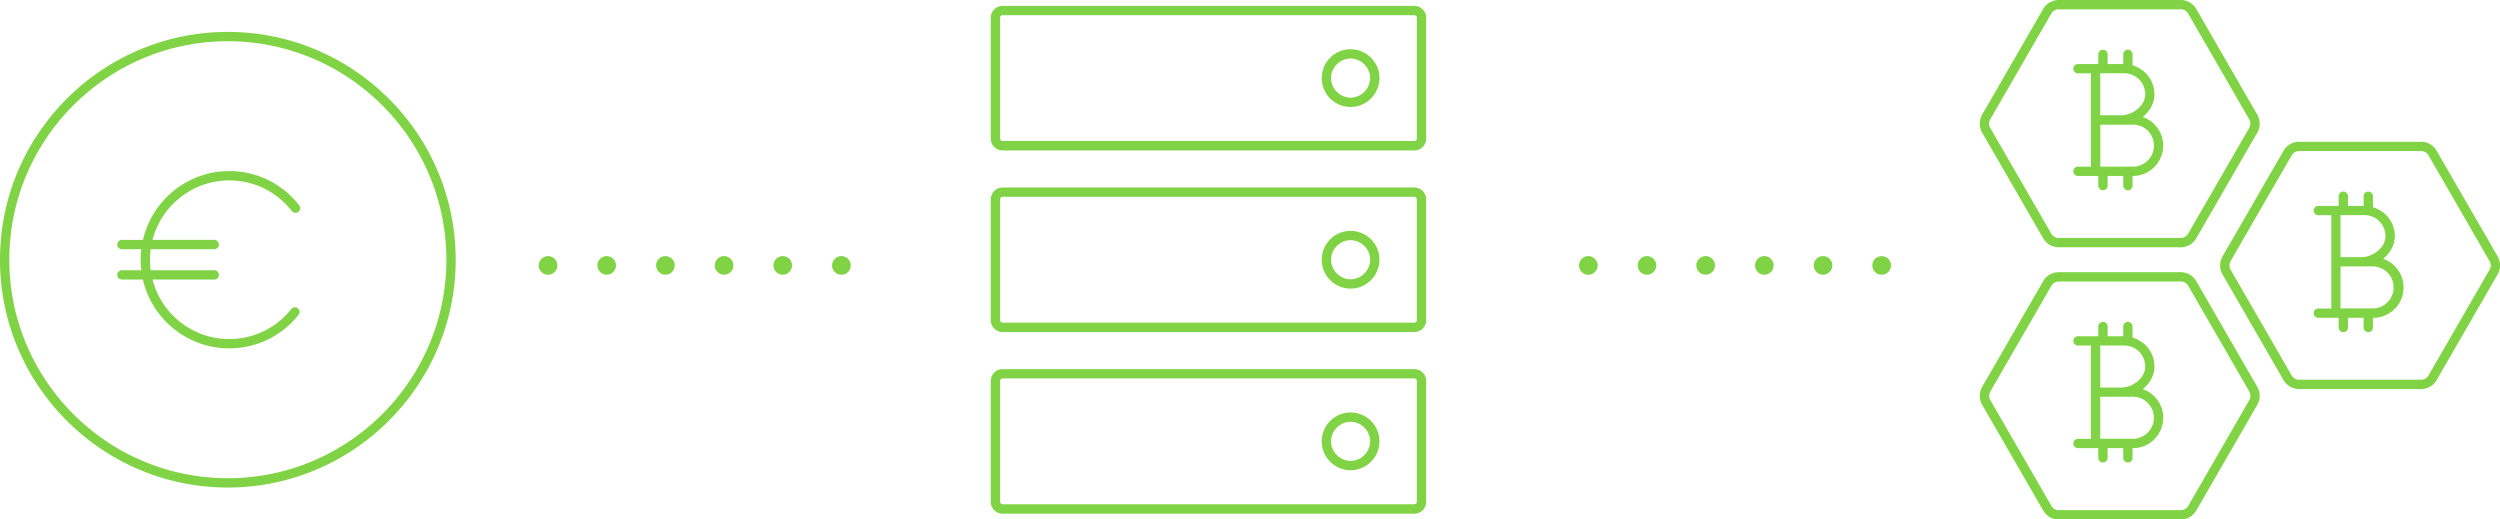
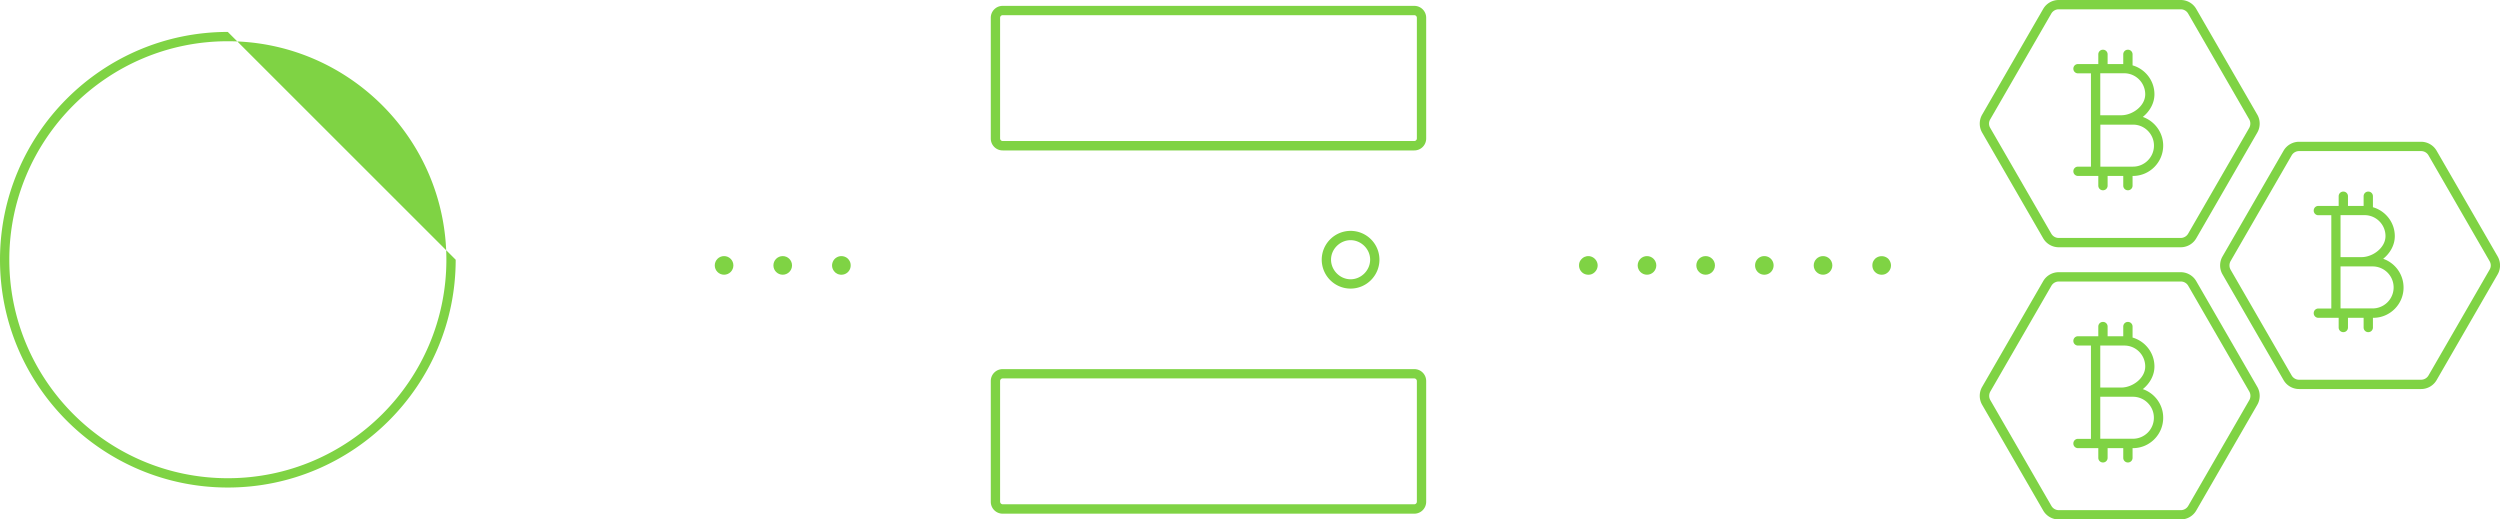
<svg xmlns="http://www.w3.org/2000/svg" width="268.55" height="55.8" viewBox="0 0 268.55 55.8">
  <path fill="#7FD344" d="M219.48 25.6c.34.59.98.96 1.66.96h13.12c.68 0 1.32-.37 1.66-.96l6.56-11.36c.34-.59.34-1.33 0-1.92L235.92.96c-.34-.59-.97-.96-1.66-.96h-13.12c-.68 0-1.32.37-1.66.96l-6.56 11.36c-.34.59-.34 1.33 0 1.92l6.56 11.36zm-5.69-12.78l6.56-11.36c.16-.28.47-.46.79-.46h13.12c.33 0 .63.18.79.46l6.56 11.36c.16.28.16.63 0 .92l-6.56 11.36c-.16.28-.47.46-.79.46h-13.12c-.33 0-.63-.18-.79-.46l-6.56-11.36a.894.894 0 010-.92z" />
  <path fill="#7FD344" d="M224.61 17.9h-1.39c-.28 0-.5.22-.5.5s.22.5.5.5h2.18v1.04c0 .28.22.5.5.5s.5-.22.5-.5V18.9h1.68v1.04c0 .28.22.5.5.5s.5-.22.5-.5V18.9h.04c1.79 0 3.25-1.46 3.25-3.26 0-1.42-.92-2.63-2.19-3.08.76-.61 1.25-1.49 1.25-2.43 0-1.48-1-2.72-2.35-3.11V5.84c0-.28-.22-.5-.5-.5s-.5.22-.5.5v1.04h-1.68V5.84c0-.28-.22-.5-.5-.5s-.5.22-.5.5v1.04h-2.18c-.28 0-.5.22-.5.5s.22.5.5.5h1.39V17.9zm6.77-2.26c0 1.24-1.01 2.26-2.25 2.26h-3.51v-4.51h3.51c1.23-.01 2.25 1.01 2.25 2.25zm-.94-5.51c0 1.27-1.38 2.25-2.57 2.25h-2.26V7.87h2.57c1.25 0 2.26 1.02 2.26 2.26zm5.48 20.07c-.34-.59-.98-.96-1.66-.96h-13.12c-.68 0-1.32.37-1.66.96l-6.56 11.36c-.34.59-.34 1.33 0 1.92l6.56 11.36c.34.59.98.96 1.66.96h13.12c.68 0 1.32-.37 1.66-.96l6.56-11.36c.34-.59.34-1.33 0-1.92l-6.56-11.36zm5.7 12.78l-6.56 11.36c-.16.28-.47.46-.79.46h-13.12c-.33 0-.63-.18-.79-.46l-6.56-11.36a.942.942 0 010-.92l6.56-11.36c.16-.28.47-.46.79-.46h13.12c.33 0 .63.18.79.46l6.56 11.36c.16.28.16.64 0 .92z" />
  <path fill="#7FD344" d="M230.18 41.8c.76-.61 1.25-1.49 1.25-2.43 0-1.48-1-2.72-2.35-3.11v-1.18c0-.28-.22-.5-.5-.5s-.5.22-.5.5v1.04h-1.68v-1.04c0-.28-.22-.5-.5-.5s-.5.22-.5.5v1.04h-2.18c-.28 0-.5.22-.5.5s.22.5.5.5h1.39v10.02h-1.39c-.28 0-.5.22-.5.5s.22.5.5.5h2.18v1.04c0 .28.22.5.5.5s.5-.22.5-.5v-1.04h1.68v1.04c0 .28.22.5.5.5s.5-.22.5-.5v-1.04h.04c1.79 0 3.25-1.46 3.25-3.26.01-1.42-.91-2.64-2.19-3.08zm.26-2.43c0 1.27-1.38 2.26-2.57 2.26h-2.26v-4.51h2.57c1.25-.01 2.26 1 2.26 2.25zm-1.32 7.76h-3.51v-4.51h3.51c1.24 0 2.25 1.01 2.25 2.25a2.25 2.25 0 01-2.25 2.26zm39.18-19.58l-6.56-11.36c-.34-.59-.98-.96-1.66-.96h-13.12c-.68 0-1.32.37-1.66.96l-6.56 11.36c-.34.59-.34 1.33 0 1.92l6.56 11.36c.34.59.98.96 1.66.96h13.12c.68 0 1.32-.37 1.66-.96l6.56-11.36c.34-.59.34-1.32 0-1.92zm-.87 1.42l-6.56 11.36c-.16.28-.47.46-.79.46h-13.12c-.33 0-.63-.18-.79-.46l-6.56-11.36a.942.942 0 010-.92l6.56-11.36c.16-.28.47-.46.79-.46h13.12c.33 0 .63.18.79.46l6.56 11.36c.17.29.17.64 0 .92z" />
-   <path fill="#7FD344" d="M256 27.8c.76-.61 1.25-1.49 1.25-2.43 0-1.48-1-2.72-2.35-3.11v-1.18c0-.28-.22-.5-.5-.5s-.5.22-.5.5v1.04h-1.68v-1.04c0-.28-.22-.5-.5-.5s-.5.22-.5.5v1.04h-2.18c-.28 0-.5.22-.5.5s.22.5.5.5h1.39v10.02h-1.39c-.28 0-.5.22-.5.5s.22.5.5.5h2.18v1.04c0 .28.22.5.5.5s.5-.22.5-.5v-1.04h1.68v1.04c0 .28.22.5.5.5s.5-.22.5-.5v-1.04h.04c1.79 0 3.25-1.46 3.25-3.25 0-1.44-.92-2.65-2.19-3.09zm.25-2.44c0 1.27-1.38 2.26-2.57 2.26h-2.26v-4.51H254c1.24 0 2.25 1.01 2.25 2.25zm-1.32 7.77h-3.51v-4.51h3.52a2.256 2.256 0 01-.01 4.51zM24.47 3.43C10.98 3.43 0 14.41 0 27.9c0 13.49 10.98 24.47 24.47 24.47S48.95 41.39 48.95 27.9c0-13.49-10.98-24.47-24.48-24.47zm0 47.94C11.53 51.37 1 40.84 1 27.9S11.53 4.43 24.47 4.43 47.95 14.96 47.95 27.9 37.42 51.37 24.47 51.37z" />
-   <path fill="#7FD344" d="M24.63 19.38c2.64 0 5.09 1.2 6.72 3.29.17.22.48.25.7.09.22-.17.26-.48.09-.7a9.46 9.46 0 00-7.51-3.68c-4.52 0-8.3 3.16-9.27 7.39H13.1c-.28 0-.5.22-.5.5s.22.5.5.5h2.08c-.04.37-.07.75-.07 1.13 0 .38.03.76.07 1.13H13.1c-.28 0-.5.22-.5.5s.22.5.5.5h2.25c.97 4.23 4.76 7.39 9.27 7.39 2.91 0 5.63-1.31 7.45-3.6.17-.22.14-.53-.08-.7a.496.496 0 00-.7.08 8.474 8.474 0 01-6.67 3.22c-3.96 0-7.29-2.72-8.24-6.39h6.63c.28 0 .5-.22.5-.5s-.22-.5-.5-.5h-6.82c-.05-.37-.08-.75-.08-1.13 0-.39.03-.76.08-1.13h6.82c.28 0 .5-.22.5-.5s-.22-.5-.5-.5h-6.63c.96-3.67 4.28-6.39 8.25-6.39zm34.95 8.42c-.23-.23-.58-.33-.9-.27-.07.02-.13.04-.19.06-.06.03-.12.06-.17.09-.06.04-.11.08-.16.12-.09.1-.16.21-.21.33-.05.12-.08.25-.08.38 0 .27.11.52.29.71.19.19.45.29.71.29.13 0 .26-.02.38-.07.13-.05.23-.13.33-.22.18-.19.29-.44.29-.71 0-.13-.03-.26-.08-.38s-.12-.23-.21-.33z" />
-   <circle fill="#7FD344" cx="71.48" cy="28.51" r="1" />
-   <circle fill="#7FD344" cx="65.17" cy="28.51" r="1" />
+   <path fill="#7FD344" d="M256 27.8c.76-.61 1.25-1.49 1.25-2.43 0-1.48-1-2.72-2.35-3.11v-1.18c0-.28-.22-.5-.5-.5s-.5.22-.5.5v1.04h-1.68v-1.04c0-.28-.22-.5-.5-.5s-.5.22-.5.5v1.04h-2.18c-.28 0-.5.22-.5.5s.22.5.5.5h1.39v10.02h-1.39c-.28 0-.5.22-.5.5s.22.5.5.5h2.18v1.04c0 .28.22.5.5.5s.5-.22.5-.5v-1.04h1.68v1.04c0 .28.22.5.5.5s.5-.22.5-.5v-1.04h.04c1.79 0 3.25-1.46 3.25-3.25 0-1.44-.92-2.65-2.19-3.09zm.25-2.44c0 1.27-1.38 2.26-2.57 2.26h-2.26v-4.51H254c1.24 0 2.25 1.01 2.25 2.25zm-1.32 7.77h-3.51v-4.51h3.52a2.256 2.256 0 01-.01 4.51zM24.47 3.43C10.98 3.43 0 14.41 0 27.9c0 13.49 10.98 24.47 24.47 24.47S48.95 41.39 48.95 27.9zm0 47.94C11.53 51.37 1 40.84 1 27.9S11.53 4.43 24.47 4.43 47.95 14.96 47.95 27.9 37.42 51.37 24.47 51.37z" />
  <circle fill="#7FD344" cx="84.08" cy="28.51" r="1" />
  <circle fill="#7FD344" cx="77.78" cy="28.51" r="1" />
  <path fill="#7FD344" d="M91.09 27.8c-.23-.23-.57-.33-.9-.27-.07.02-.13.03-.19.06-.06.02-.12.06-.17.09-.06.04-.11.08-.15.12-.1.1-.17.21-.22.33-.05.12-.08.25-.08.38a1 1 0 00.3.71c.04.05.09.09.15.12.05.04.11.07.17.1.06.02.12.04.19.05.06.02.13.02.19.02a.99.99 0 001-1c0-.13-.02-.26-.07-.38a1.19 1.19 0 00-.22-.33zm80.23.01a.996.996 0 00-.9-.28c-.06.02-.13.04-.19.06-.06.02-.11.06-.17.09-.05.04-.1.08-.15.13-.09.09-.17.2-.22.32-.05.12-.07.25-.07.38 0 .27.1.52.29.71.18.19.44.29.71.29.13 0 .26-.02.38-.07s.23-.13.32-.22a1 1 0 00.3-.71.995.995 0 00-.3-.7zm18.2-.3c-.55 0-.99.45-.99 1 0 .56.44 1 .99 1 .56 0 1-.44 1-1 0-.55-.44-1-1-1z" />
  <circle fill="#7FD344" cx="195.83" cy="28.51" r="1" />
  <circle fill="#7FD344" cx="183.22" cy="28.51" r="1" />
  <circle fill="#7FD344" cx="176.92" cy="28.51" r="1" />
  <path fill="#7FD344" d="M202.84 27.8a1.037 1.037 0 00-1.42 0c-.09.1-.17.21-.22.33-.05.12-.07.25-.07.38 0 .27.1.53.29.71.19.19.44.29.71.29.13 0 .26-.02.38-.07s.23-.13.33-.22l.12-.15a.7.7 0 00.09-.17c.03-.06.05-.13.06-.19.01-.07.02-.13.02-.2 0-.13-.03-.26-.08-.38s-.12-.23-.21-.33zM151.92.63h-44.21c-.71 0-1.28.57-1.28 1.28v12.97c0 .71.57 1.28 1.28 1.28h44.21c.71 0 1.28-.57 1.28-1.28V1.91c0-.71-.57-1.28-1.28-1.28zm.28 14.24c0 .15-.12.28-.28.28h-44.21a.28.28 0 01-.28-.28V1.91c0-.15.12-.28.28-.28h44.21c.15 0 .28.12.28.28v12.96z" />
-   <path fill="#7FD344" d="M145.08 5.29a3.1 3.1 0 00-3.1 3.09c0 1.72 1.39 3.11 3.1 3.11s3.1-1.4 3.1-3.11a3.1 3.1 0 00-3.1-3.09zm0 5.2c-1.14 0-2.1-.97-2.1-2.11 0-1.13.96-2.09 2.1-2.09s2.1.96 2.1 2.09c0 1.14-.96 2.11-2.1 2.11zm6.84 9.65h-44.21c-.71 0-1.28.57-1.28 1.28v12.97c0 .71.57 1.28 1.28 1.28h44.21c.71 0 1.28-.57 1.28-1.28V21.42c0-.71-.57-1.28-1.28-1.28zm.28 14.24c0 .15-.12.28-.28.28h-44.21c-.15 0-.28-.13-.28-.28V21.42c0-.15.12-.28.28-.28h44.21c.15 0 .28.13.28.28v12.96z" />
  <path fill="#7FD344" d="M145.08 24.8a3.1 3.1 0 00-3.1 3.09c0 1.72 1.39 3.11 3.1 3.11s3.1-1.4 3.1-3.11a3.1 3.1 0 00-3.1-3.09zm0 5.2c-1.14 0-2.1-.97-2.1-2.11 0-1.13.96-2.09 2.1-2.09s2.1.96 2.1 2.09c0 1.15-.96 2.11-2.1 2.11zm6.84 9.65h-44.21c-.71 0-1.28.57-1.28 1.28V53.9c0 .71.57 1.28 1.28 1.28h44.21c.71 0 1.28-.57 1.28-1.28V40.93c0-.71-.57-1.28-1.28-1.28zm.28 14.24c0 .15-.12.28-.28.28h-44.21c-.15 0-.28-.13-.28-.28V40.93c0-.15.12-.28.28-.28h44.21c.15 0 .28.13.28.28v12.96z" />
-   <path fill="#7FD344" d="M145.08 44.31a3.1 3.1 0 00-3.1 3.09c0 1.72 1.39 3.11 3.1 3.11s3.1-1.4 3.1-3.11a3.1 3.1 0 00-3.1-3.09zm0 5.2c-1.14 0-2.1-.97-2.1-2.11 0-1.13.96-2.09 2.1-2.09s2.1.96 2.1 2.09c0 1.15-.96 2.11-2.1 2.11z" />
</svg>